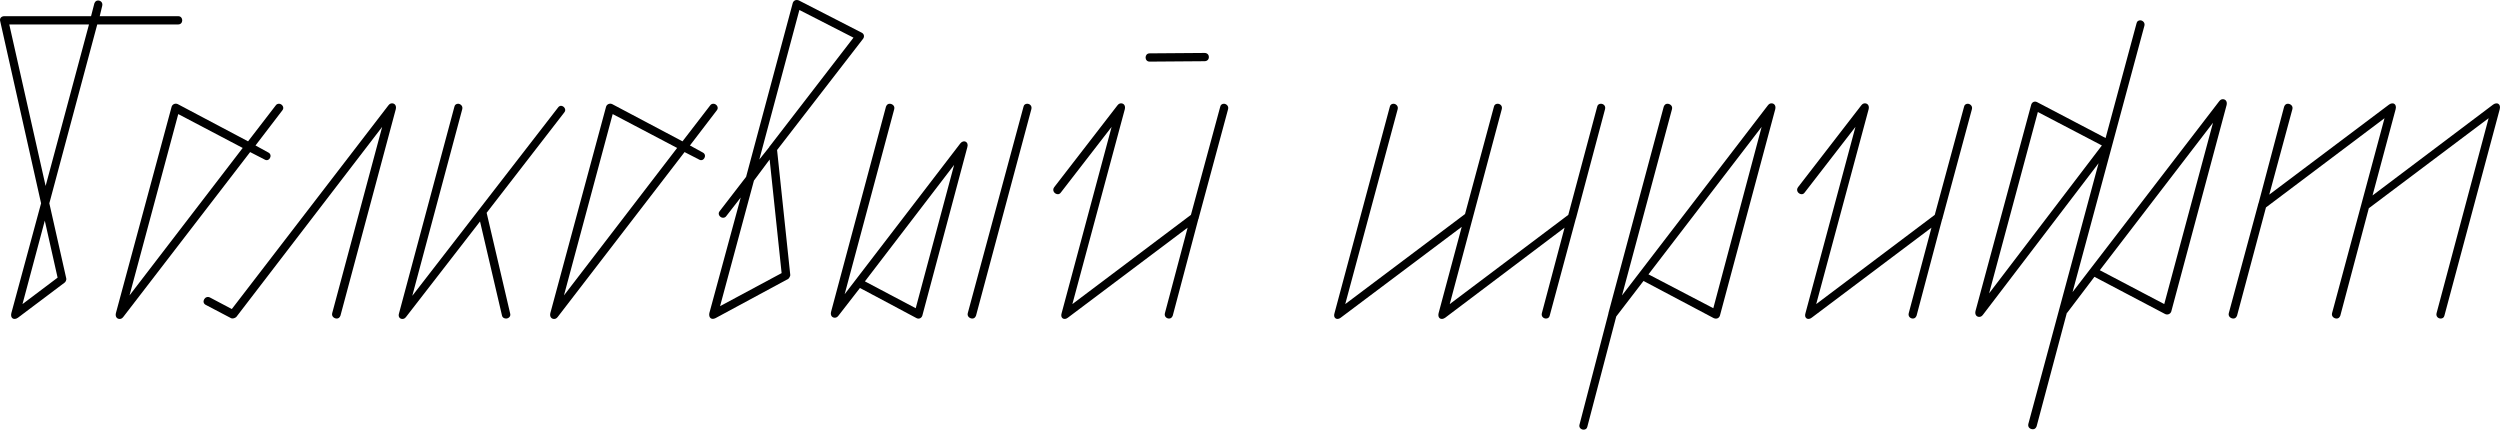
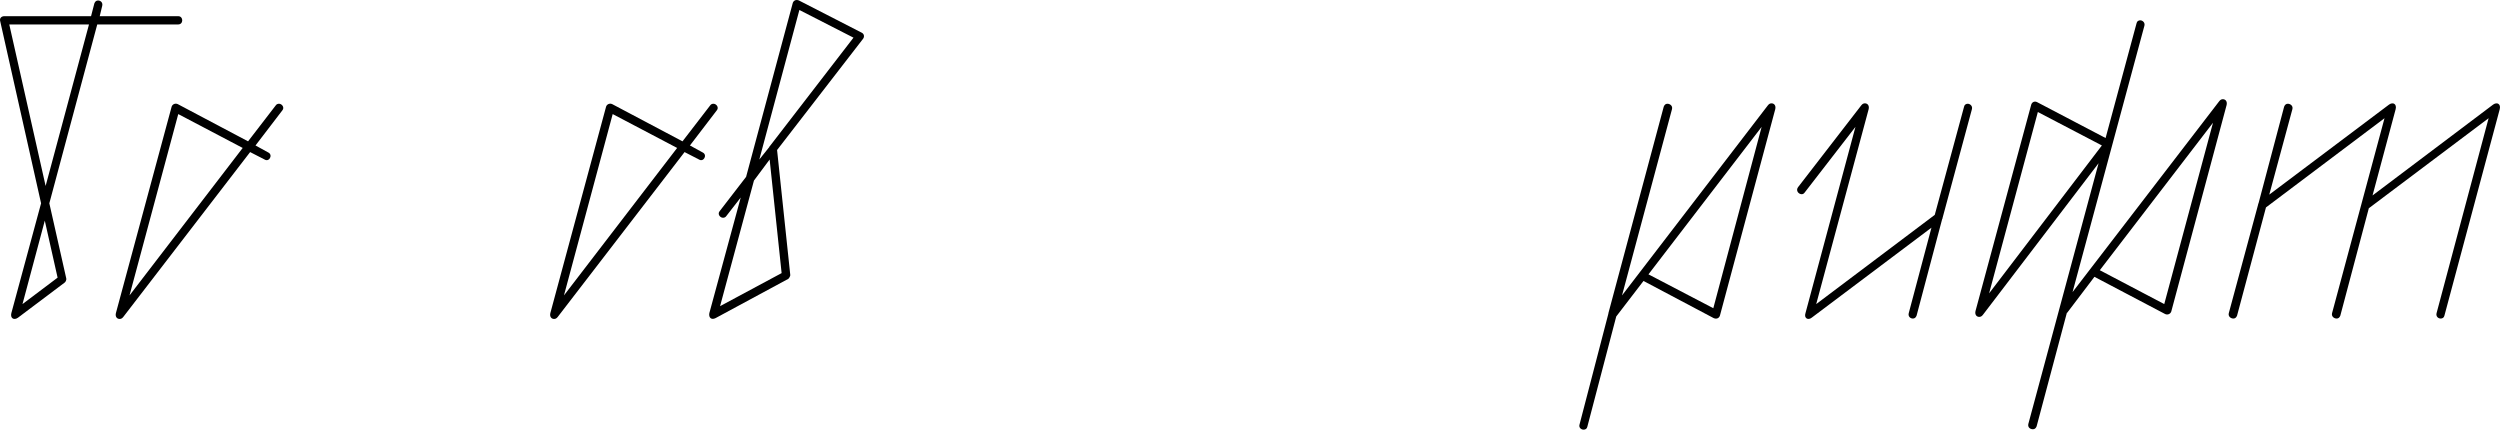
<svg xmlns="http://www.w3.org/2000/svg" width="682" height="118" viewBox="0 0 682 118" fill="none">
  <path d="M27.883 1.597C28.108 0.696 27.432 0.133 26.756 0.133C26.305 0.133 25.967 0.358 25.742 0.921L24.84 4.415H1.177C0.388 4.415 -0.175 4.978 0.05 5.767L11.206 55.46L3.093 85.433C2.754 86.786 3.769 87.462 4.895 86.673L17.629 77.095C17.854 76.982 18.192 76.306 18.079 75.968L13.459 55.46L26.53 6.668H48.616C50.081 6.668 50.081 4.415 48.616 4.415H27.207L27.883 1.597ZM12.445 50.727L2.529 6.668H24.277L12.445 50.727ZM6.135 82.954L12.22 60.193L15.713 75.743L6.135 82.954Z" fill="black" />
  <path d="M77.025 30.106C77.701 29.317 76.912 28.303 76.123 28.303C75.785 28.303 75.447 28.416 75.222 28.754L67.672 38.557L48.516 28.416C47.84 28.078 47.051 28.416 46.826 29.092L31.613 85.433C31.388 86.448 31.952 87.011 32.628 87.011C32.966 87.011 33.304 86.898 33.642 86.448L68.235 41.487L72.179 43.515C73.419 44.304 74.546 42.276 73.193 41.6L69.7 39.684L77.025 30.106ZM35.332 80.588L48.629 31.12L66.207 40.36L35.332 80.588Z" fill="black" />
-   <path d="M90.622 85.433C90.397 86.335 91.186 86.898 91.862 86.898C92.312 86.898 92.65 86.673 92.876 86.109L107.975 29.768C108.201 28.754 107.637 28.191 106.961 28.191C106.623 28.191 106.285 28.303 105.947 28.754L63.24 84.306L57.268 81.151C55.916 80.475 54.789 82.504 56.141 83.18L63.015 86.786C63.466 87.011 64.142 86.786 64.48 86.448L104.257 34.614L90.622 85.433Z" fill="black" />
-   <path d="M126.106 29.768C126.331 28.867 125.542 28.303 124.979 28.303C124.528 28.303 124.078 28.529 123.965 29.092L108.865 85.433C108.527 86.448 109.091 87.011 109.767 87.011C110.105 87.011 110.443 86.898 110.781 86.448L130.951 60.418L136.923 85.997C137.036 86.673 137.599 86.898 138.05 86.898C138.726 86.898 139.402 86.335 139.177 85.546L132.754 58.051L153.938 30.67C154.615 29.881 153.826 28.867 153.037 28.867C152.812 28.867 152.474 28.979 152.248 29.317L112.471 80.701L126.106 29.768Z" fill="black" />
  <path d="M195.539 30.106C196.216 29.317 195.427 28.303 194.638 28.303C194.3 28.303 193.962 28.416 193.737 28.754L186.187 38.557L167.031 28.416C166.355 28.078 165.566 28.416 165.341 29.092L150.128 85.433C149.903 86.448 150.466 87.011 151.142 87.011C151.481 87.011 151.819 86.898 152.157 86.448L186.75 41.487L190.694 43.515C191.934 44.304 193.06 42.276 191.708 41.6L188.215 39.684L195.539 30.106ZM153.847 80.588L167.143 31.12L184.722 40.36L153.847 80.588Z" fill="black" />
  <path d="M196.323 57.601C195.647 58.389 196.436 59.404 197.224 59.404C197.562 59.404 197.901 59.291 198.126 58.953L202.07 53.882L193.506 85.433C193.281 86.673 194.069 87.349 195.196 86.786L215.028 76.081C215.254 75.968 215.592 75.292 215.592 75.067L211.986 40.924L235.424 10.612C235.875 10.049 235.762 9.26 235.086 8.922L217.958 0.133C217.169 -0.205 216.493 0.133 216.268 0.809L203.535 48.248L196.323 57.601ZM207.14 43.515L218.071 2.724L232.832 10.274L210.07 39.797C209.958 39.91 209.845 40.022 209.845 40.135L207.14 43.515ZM196.436 83.518L205.676 49.262L209.958 43.515L213.225 74.503L196.436 83.518Z" fill="black" />
-   <path d="M243.947 29.768C244.173 28.867 243.384 28.303 242.708 28.303C242.257 28.303 241.919 28.529 241.694 29.092L226.707 85.095C226.481 86.109 227.045 86.673 227.721 86.673C228.059 86.673 228.397 86.56 228.735 86.109L234.595 78.56L250.032 86.786C250.708 87.124 251.384 86.785 251.61 86.109L263.892 40.135C264.343 38.67 262.878 37.994 261.976 39.121L230.425 80.25L243.947 29.768ZM264.005 85.433C263.779 86.335 264.568 86.898 265.244 86.898C265.695 86.898 266.033 86.673 266.258 86.109L281.358 29.768C281.583 28.867 280.907 28.303 280.231 28.303C279.78 28.303 279.33 28.529 279.217 29.092L264.005 85.433ZM235.947 76.757L260.286 44.98L249.807 84.081L235.947 76.757Z" fill="black" />
-   <path d="M313.617 14.556C312.152 14.556 312.152 16.81 313.617 16.81L328.604 16.697C330.181 16.697 330.181 14.443 328.604 14.443L313.617 14.556ZM317.786 85.433C317.561 86.335 318.237 86.898 318.913 86.898C319.364 86.898 319.702 86.673 319.927 86.109L326.913 59.742C327.026 59.629 327.026 59.516 327.026 59.404L335.026 29.768C335.252 28.867 334.463 28.303 333.9 28.303C333.449 28.303 332.998 28.529 332.885 29.092L324.885 58.615L292.545 82.954L306.856 29.768C307.081 28.754 306.518 28.191 305.842 28.191C305.504 28.191 305.166 28.303 304.828 28.754L287.587 51.065C286.911 51.967 287.7 52.981 288.601 52.981C288.827 52.981 289.165 52.868 289.39 52.53L303.25 34.614L289.615 85.433C289.165 86.786 290.291 87.462 291.306 86.673L323.984 62.108L317.786 85.433Z" fill="black" />
-   <path d="M381.292 29.768C381.518 28.867 380.729 28.303 380.166 28.303C379.715 28.303 379.264 28.529 379.151 29.092L364.052 85.433C363.601 86.786 364.728 87.462 365.742 86.673L398.758 61.883L392.448 85.433C392.11 86.786 393.124 87.462 394.251 86.673L426.816 62.108L420.619 85.433C420.393 86.335 421.069 86.898 421.745 86.898C422.196 86.898 422.647 86.673 422.76 86.109L429.859 59.742C429.859 59.629 429.971 59.516 429.971 59.404L437.859 29.768C438.084 28.867 437.408 28.303 436.732 28.303C436.281 28.303 435.831 28.529 435.718 29.092L427.83 58.615L395.49 82.954L409.688 29.768C409.914 28.867 409.238 28.303 408.562 28.303C408.111 28.303 407.66 28.529 407.547 29.092L399.66 58.389L366.982 82.954L381.292 29.768Z" fill="black" />
  <path d="M430.882 115.858C430.657 116.646 431.333 117.21 432.009 117.21C432.46 117.21 432.911 116.984 433.023 116.421L440.911 86.335L448.348 76.644L467.504 86.786C468.293 87.124 468.969 86.785 469.194 86.109L484.294 29.768C484.519 28.754 483.956 28.191 483.28 28.191C482.942 28.191 482.604 28.303 482.266 28.754L442.489 80.588L456.123 29.768C456.349 28.867 455.56 28.303 454.884 28.303C454.433 28.303 454.095 28.529 453.87 29.092L438.77 85.433C438.77 85.546 438.77 85.546 438.77 85.546L430.882 115.858ZM449.7 74.841L480.575 34.614L467.392 84.081L449.7 74.841Z" fill="black" />
  <path d="M520.703 85.433C520.477 86.335 521.153 86.898 521.83 86.898C522.28 86.898 522.618 86.673 522.844 86.109L529.83 59.742C529.943 59.629 529.943 59.516 529.943 59.404L537.943 29.768C538.169 28.867 537.38 28.303 536.816 28.303C536.366 28.303 535.915 28.529 535.802 29.092L527.802 58.615L495.462 82.954L509.773 29.768C509.998 28.754 509.434 28.191 508.758 28.191C508.42 28.191 508.082 28.303 507.744 28.754L490.504 51.065C489.828 51.967 490.616 52.981 491.518 52.981C491.743 52.981 492.081 52.868 492.307 52.53L506.167 34.614L492.532 85.433C492.081 86.786 493.208 87.462 494.222 86.673L526.9 62.108L520.703 85.433Z" fill="black" />
  <path d="M584.998 7.006C585.223 6.105 584.434 5.541 583.871 5.541C583.42 5.541 582.97 5.767 582.857 6.33L574.406 37.656L555.7 27.852C555.024 27.515 554.348 27.852 554.123 28.529L538.911 84.87C538.685 85.884 539.249 86.448 539.925 86.448C540.263 86.448 540.601 86.335 540.939 85.884L572.49 44.53L553.334 115.632C553.109 116.534 553.785 117.097 554.574 117.097C555.024 117.097 555.362 116.872 555.588 116.308L563.814 85.433C563.814 85.321 563.926 85.321 563.926 85.321L571.363 75.517L590.632 85.659C591.308 85.997 592.097 85.659 592.322 84.983L607.422 28.641C607.647 27.627 607.084 27.064 606.408 27.064C606.07 27.064 605.731 27.176 605.393 27.627L565.391 79.686L584.998 7.006ZM542.629 80.025L555.926 30.557L573.392 39.684L542.629 80.025ZM572.828 73.714L603.703 33.487L590.407 82.954L572.828 73.714Z" fill="black" />
  <path d="M664.694 85.433C664.468 86.335 665.144 86.898 665.82 86.898C666.271 86.898 666.722 86.673 666.835 86.109L681.934 29.768C682.272 28.416 681.258 27.74 680.131 28.529L647.228 53.319L653.538 29.768C653.876 28.416 652.862 27.74 651.735 28.529L619.057 53.093L625.367 29.768C625.593 28.867 624.804 28.303 624.128 28.303C623.677 28.303 623.339 28.529 623.114 29.092L616.127 55.46C616.015 55.572 616.015 55.685 616.015 55.798L608.014 85.433C607.789 86.335 608.578 86.898 609.254 86.898C609.704 86.898 610.042 86.673 610.268 86.109L618.156 56.587L650.496 32.247L636.185 85.433C635.959 86.335 636.748 86.898 637.424 86.898C637.875 86.898 638.213 86.673 638.439 86.109L646.214 56.812L678.892 32.247L664.694 85.433Z" fill="black" />
</svg>